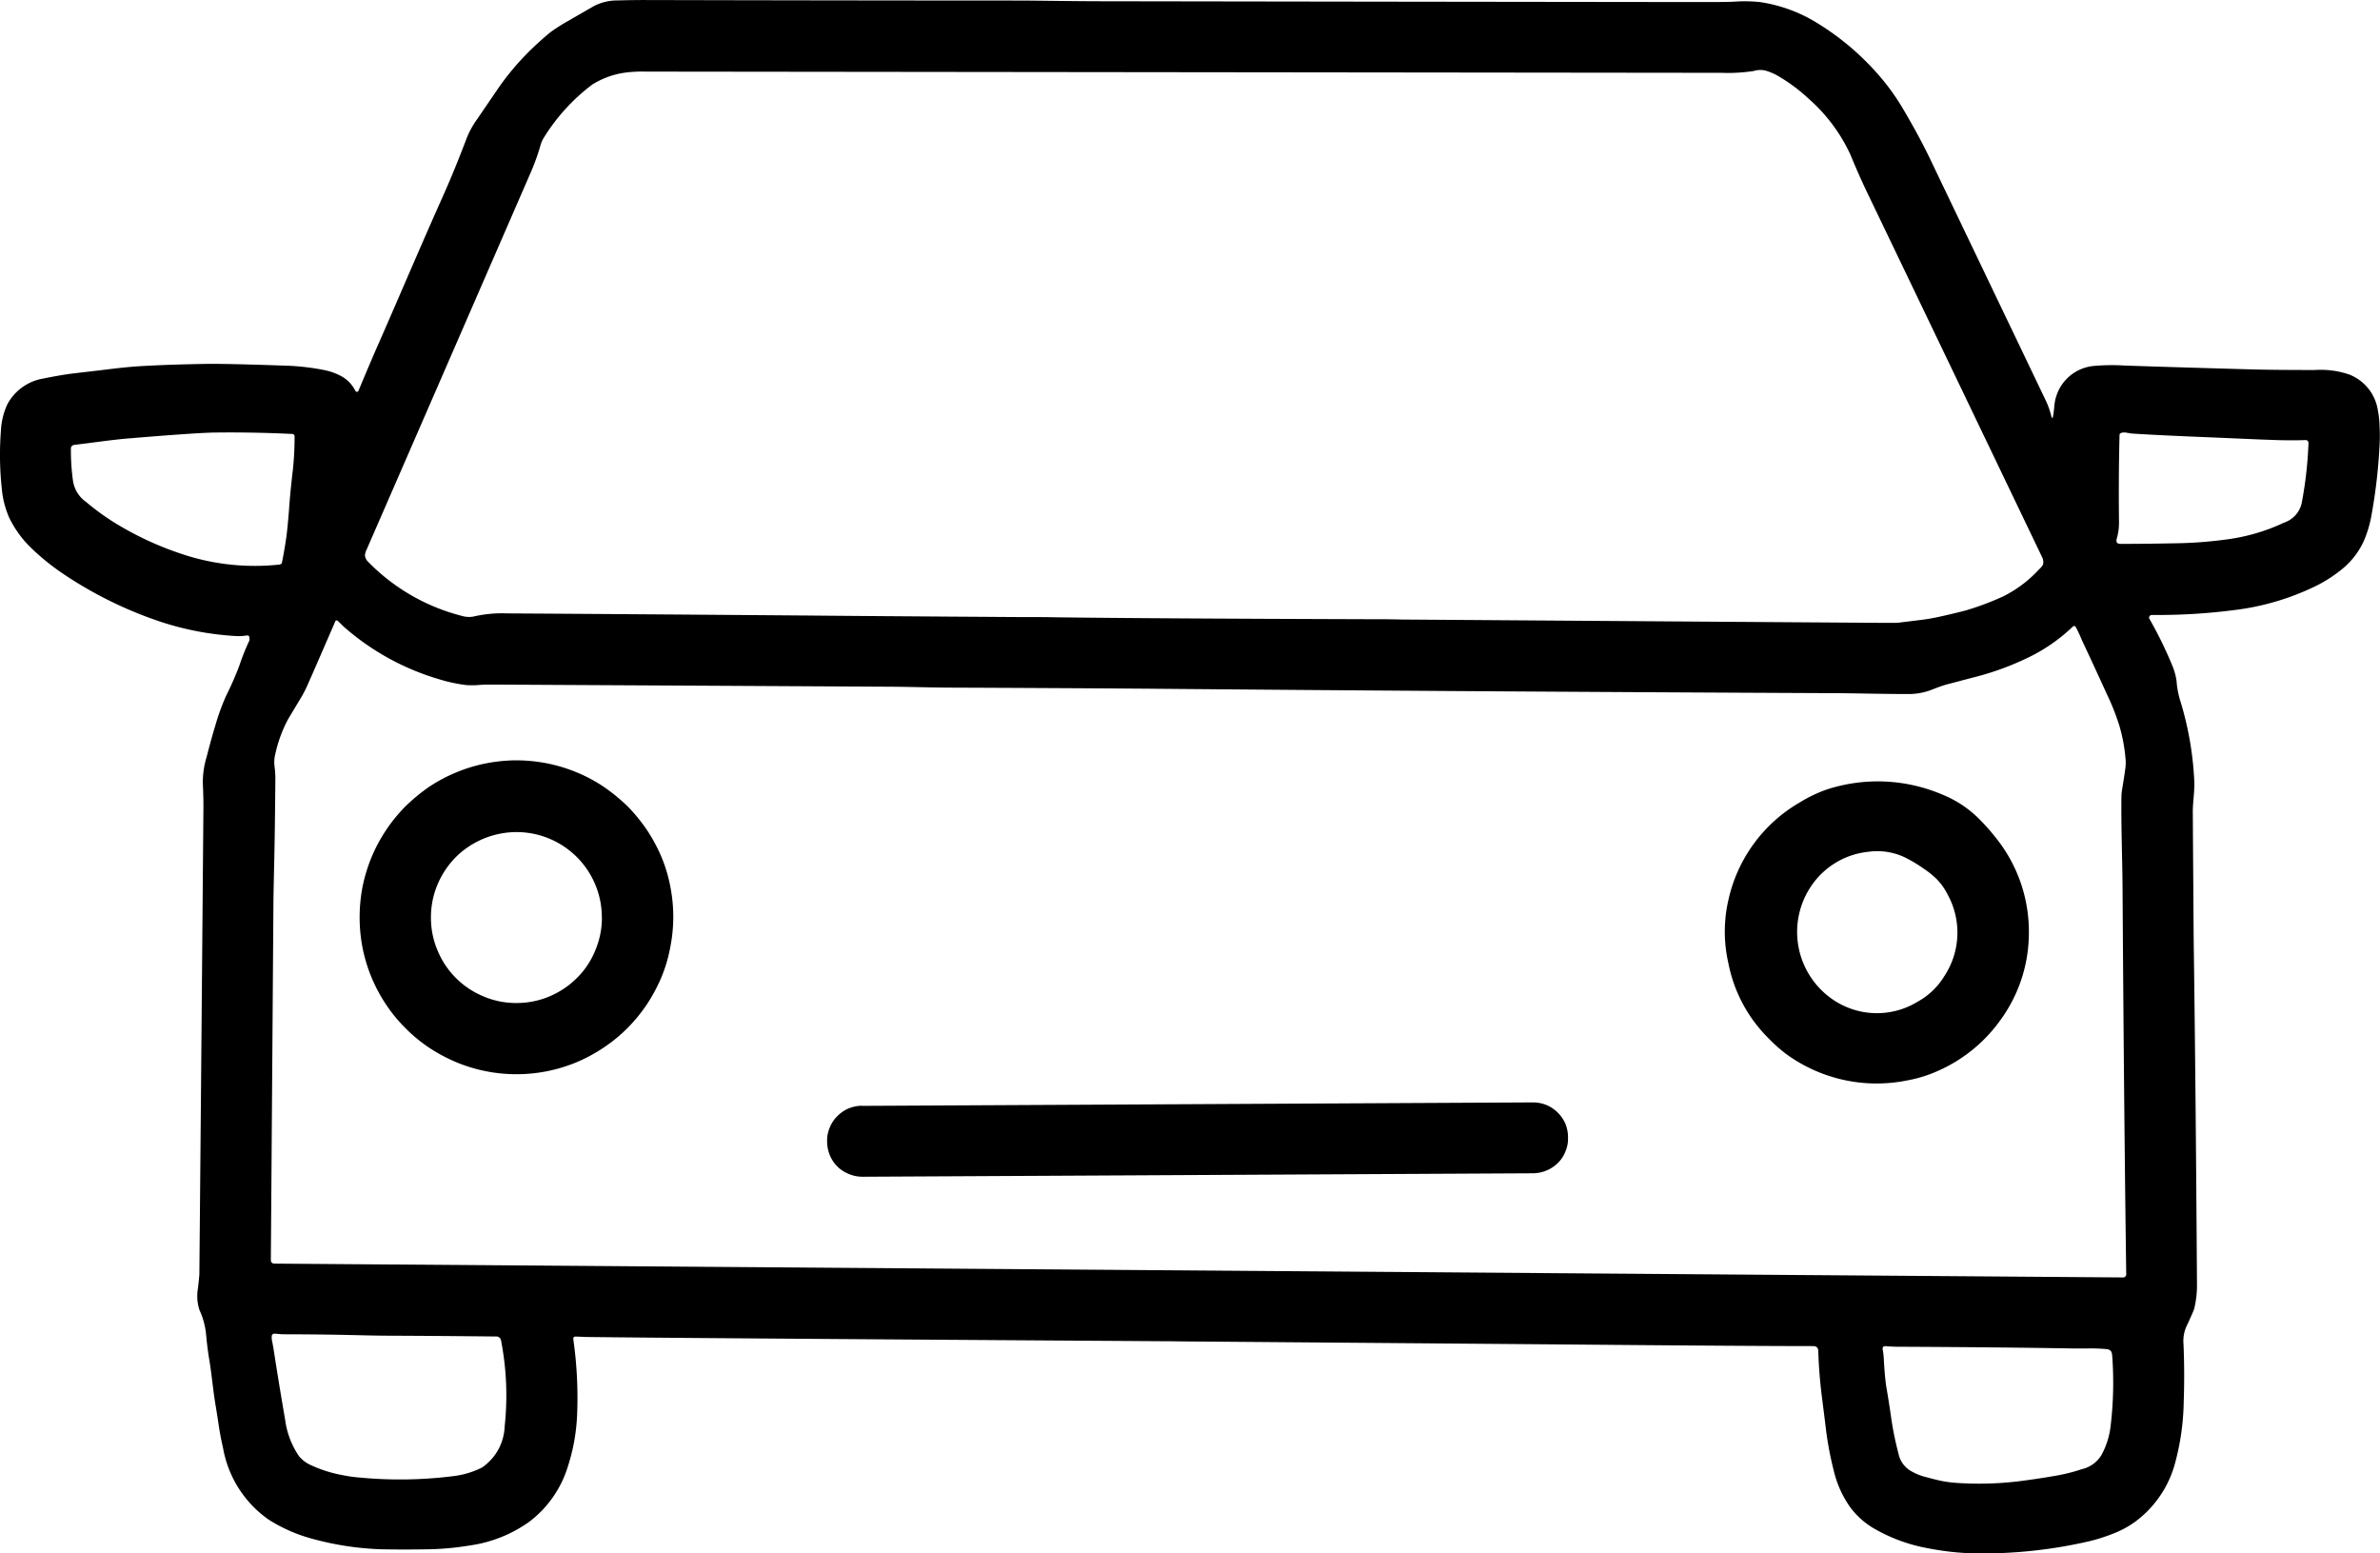
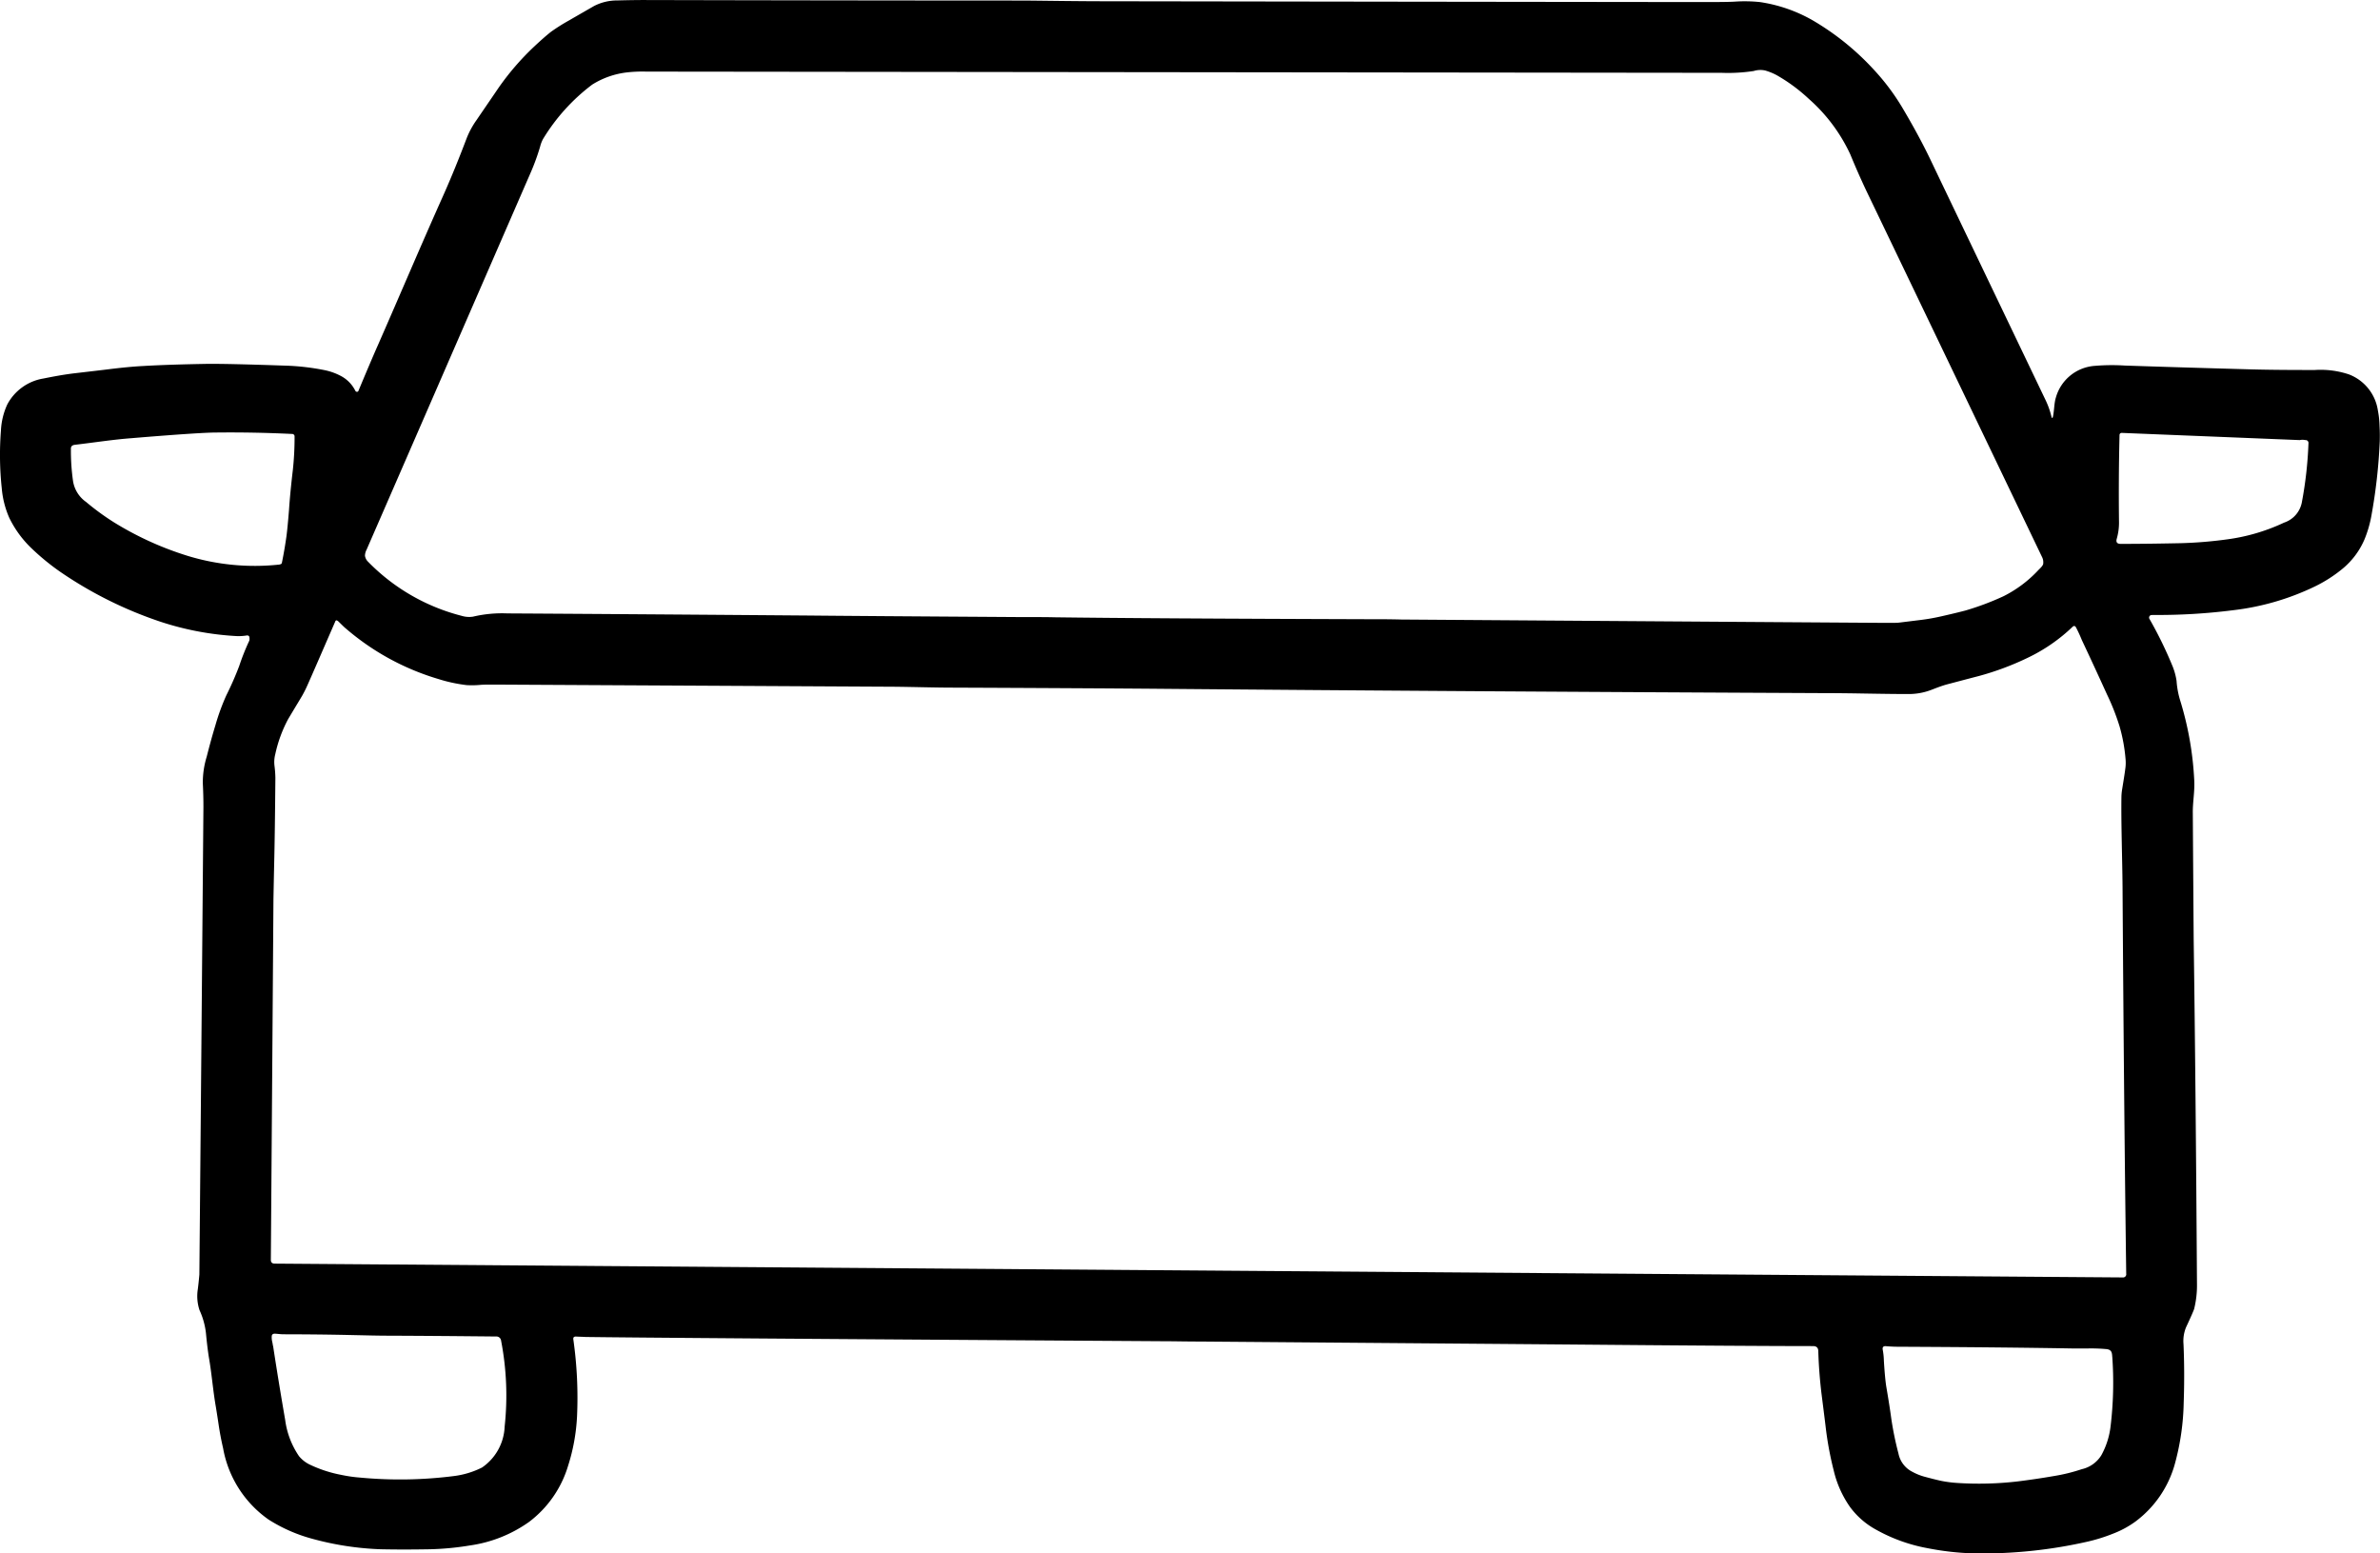
<svg xmlns="http://www.w3.org/2000/svg" width="91.492" height="59.707" viewBox="0 0 91.492 59.707">
  <g id="car" transform="translate(-4.318 -20.172)">
-     <path id="Path_557" data-name="Path 557" d="M17.984,35.2a.064.064,0,0,0,.059.031.054.054,0,0,0,.055-.039c.3-.719.555-1.32.773-1.812.852-1.941,1.645-3.816,2.473-5.664.328-.734.629-1.48.918-2.242a3.271,3.271,0,0,1,.375-.687c.332-.488.613-.895.832-1.219a10.138,10.138,0,0,1,1.395-1.617c.25-.234.465-.422.633-.555a7.217,7.217,0,0,1,.707-.445c.16-.094.48-.277.949-.547a1.924,1.924,0,0,1,.895-.215c.441-.012.781-.016,1.02-.016q7.324.018,14.652.02c.859.008,2.066.027,3.078.027q11.326.018,22.652.031c.766,0,1.281,0,1.551-.016a5.67,5.67,0,0,1,.969.016,5.779,5.779,0,0,1,2.027.7,10.112,10.112,0,0,1,2.344,1.887,8.662,8.662,0,0,1,1.1,1.461c.422.711.793,1.391,1.109,2.055s1.793,3.742,4.406,9.2a3.13,3.13,0,0,1,.223.629q.035.111.059,0c.051-.238.043-.516.113-.734a1.675,1.675,0,0,1,1.492-1.215A7.866,7.866,0,0,1,86,34.222q1.875.064,4.9.148c.77.02,1.574.023,2.4.023a3.434,3.434,0,0,1,1.313.168,1.761,1.761,0,0,1,1.117,1.395,3.488,3.488,0,0,1,.063.586c.012.211.012.406.008.582a20.858,20.858,0,0,1-.32,2.859,4.444,4.444,0,0,1-.266.918,2.977,2.977,0,0,1-.863,1.145,5.33,5.33,0,0,1-1.031.66,9.84,9.84,0,0,1-3.176.922,22.866,22.866,0,0,1-3.043.18.646.646,0,0,0-.105.008.1.1,0,0,0-.047.148,15.414,15.414,0,0,1,.859,1.75,2.483,2.483,0,0,1,.18.625,3.37,3.37,0,0,0,.133.734,12.459,12.459,0,0,1,.547,3.086c.023.453-.062.84-.055,1.273q.029,4.389.035,4.953.076,5.426.125,13.113a3.762,3.762,0,0,1-.109.984c-.02.063-.121.3-.309.7a1.385,1.385,0,0,0-.1.648c.031.715.035,1.465.008,2.242a9.574,9.574,0,0,1-.332,2.336,4.13,4.13,0,0,1-1.52,2.242,3.7,3.7,0,0,1-.867.469,6.632,6.632,0,0,1-.953.3,18.3,18.3,0,0,1-4.395.457,10.579,10.579,0,0,1-1.781-.2,6.394,6.394,0,0,1-1.984-.715,3.049,3.049,0,0,1-1-.875,4.05,4.05,0,0,1-.621-1.391,12.753,12.753,0,0,1-.309-1.66c0-.012-.051-.426-.156-1.25-.07-.566-.113-1.129-.129-1.676,0-.133-.066-.2-.2-.2q-2.461,0-9.449-.062-3.539-.029-14.082-.113c-.551,0-1.027-.012-1.418-.012q-19.968-.129-22.242-.164c-.121-.008-.246-.008-.367-.016-.082,0-.113.035-.1.117A15.843,15.843,0,0,1,26.5,74.62a7.416,7.416,0,0,1-.344,1.891,4.217,4.217,0,0,1-1.5,2.156,5.17,5.17,0,0,1-2.285.906,10.914,10.914,0,0,1-1.539.145c-.691.012-1.312.012-1.863,0a11.421,11.421,0,0,1-2.656-.406,6.066,6.066,0,0,1-1.668-.734,4.255,4.255,0,0,1-1.75-2.742c-.07-.3-.129-.609-.176-.93-.066-.445-.105-.668-.105-.672-.109-.621-.156-1.262-.266-1.891-.039-.246-.078-.559-.113-.934a2.886,2.886,0,0,0-.246-.879,1.7,1.7,0,0,1-.066-.812c.035-.281.051-.469.059-.559q.076-8.361.156-17.973c0-.312-.008-.609-.023-.9a3.365,3.365,0,0,1,.152-1.039c.109-.434.219-.828.328-1.187a8.425,8.425,0,0,1,.426-1.168,11.982,11.982,0,0,0,.492-1.121A8.82,8.82,0,0,1,13.9,44.8a.248.248,0,0,0,.008-.113c0-.066-.039-.1-.109-.09a1.945,1.945,0,0,1-.383.023,11.325,11.325,0,0,1-2.914-.547,15.481,15.481,0,0,1-3.867-1.922,9.065,9.065,0,0,1-1.086-.887,4.09,4.09,0,0,1-.875-1.191,3.551,3.551,0,0,1-.289-1.141,12.043,12.043,0,0,1-.031-2.211,2.7,2.7,0,0,1,.242-1,1.923,1.923,0,0,1,1.387-1c.391-.078.781-.152,1.184-.2.664-.078,1.109-.129,1.32-.156.5-.062.938-.105,1.324-.125.734-.043,1.543-.066,2.422-.082.535-.008,1.547.016,3.016.066a9.073,9.073,0,0,1,1.535.172,2.292,2.292,0,0,1,.688.254,1.294,1.294,0,0,1,.512.555Zm64.879,6.633a.441.441,0,0,0-.031-.223q-5.156-10.752-6.766-14.1c-.18-.383-.391-.848-.613-1.391a6.447,6.447,0,0,0-1.594-2.141,6.529,6.529,0,0,0-1.23-.91,2.188,2.188,0,0,0-.457-.187.856.856,0,0,0-.437.02,6.591,6.591,0,0,1-1.234.07l-41.348-.047a5.2,5.2,0,0,0-.734.031,3.2,3.2,0,0,0-1.336.469,7.46,7.46,0,0,0-1.895,2.1,1.282,1.282,0,0,0-.105.277,8.526,8.526,0,0,1-.336.938Q20.363,36.819,18.41,41.3a.52.52,0,0,0-.062.234.409.409,0,0,0,.125.234,7.684,7.684,0,0,0,3.594,2.074.981.981,0,0,0,.434.031,4.862,4.862,0,0,1,1.316-.125q4.031.023,11.621.082,1.734.018,8.1.059c.605,0,1.039,0,1.3.008q3.574.047,12.008.074c.465,0,.914,0,1.336.012q17.472.123,18.664.129c.25,0,.418,0,.492-.012L78.152,44a7.723,7.723,0,0,0,.8-.141c.484-.109.789-.187.926-.223a10.516,10.516,0,0,0,1.465-.551,4.709,4.709,0,0,0,1.332-1c.051-.055.184-.164.191-.258Zm-67.734.008a.08.08,0,0,0,.023-.027c.078-.375.133-.715.176-1.016.031-.23.063-.566.1-1.027.027-.406.074-.914.148-1.539a11.629,11.629,0,0,0,.066-1.281.092.092,0,0,0-.094-.1c-.973-.047-1.941-.066-2.918-.055-.4,0-1.488.07-3.273.219-.687.051-1.371.16-2.172.254-.1.016-.148.066-.141.168a8.177,8.177,0,0,0,.082,1.227,1.21,1.21,0,0,0,.5.8,9.547,9.547,0,0,0,1.1.8,12.273,12.273,0,0,0,2.82,1.277,8.823,8.823,0,0,0,3.492.332c.027,0,.059-.016.094-.023Zm70.742-5.031a.081.081,0,0,0-.074.082q-.041,1.664-.02,3.379a2.221,2.221,0,0,1-.086.605c-.039.137.012.2.152.2.809,0,1.578-.012,2.309-.027a16.275,16.275,0,0,0,1.77-.145,7.439,7.439,0,0,0,2.2-.645,1.021,1.021,0,0,0,.68-.762,15.159,15.159,0,0,0,.258-2.285.11.11,0,0,0-.125-.125c-.484.016-.953.008-1.4-.012-.141,0-1.109-.047-2.91-.121-.73-.031-1.508-.066-2.328-.117-.027,0-.094-.012-.211-.031a.48.48,0,0,0-.211,0ZM17.312,44.047c-.051-.047-.09-.043-.113.027-.527,1.211-.883,2.035-1.078,2.469-.055.125-.117.242-.184.363-.035.063-.219.363-.543.906A5.152,5.152,0,0,0,14.9,49.16a1.2,1.2,0,0,0-.031.438,4.266,4.266,0,0,1,.035.469c-.012,1.422-.027,2.531-.047,3.336-.012.531-.02.973-.027,1.332q-.029,4.154-.1,13.859c0,.1.051.145.152.145l71.031.531a.124.124,0,0,0,.141-.145q-.088-6.469-.141-14.859c-.008-1.031-.059-2.465-.043-3.465a1.994,1.994,0,0,1,.027-.289q.117-.721.117-.762a1.6,1.6,0,0,0,.016-.387,6.438,6.438,0,0,0-.234-1.281,8.91,8.91,0,0,0-.477-1.211q-.533-1.172-.969-2.094a5.344,5.344,0,0,0-.227-.492c-.035-.062-.082-.07-.133-.02a6.58,6.58,0,0,1-1.727,1.191,10.777,10.777,0,0,1-1.879.7c-.676.176-1.082.285-1.219.32-.215.059-.437.148-.613.215a2.406,2.406,0,0,1-.875.156c-1.07,0-2.121-.035-3.23-.035q-13.8-.064-25.3-.164-2.543-.023-8.187-.047c-.727,0-1.664-.031-2.383-.035Q32.5,46.533,23.3,46.484c-.207,0-.387,0-.527.012a3.408,3.408,0,0,1-.52.008,5.966,5.966,0,0,1-1.109-.242,9.645,9.645,0,0,1-3.527-1.93c-.047-.035-.145-.133-.3-.285ZM14.816,71.9c.152,1,.309,1.945.465,2.848a3.206,3.206,0,0,0,.531,1.391,1.22,1.22,0,0,0,.422.328,4.9,4.9,0,0,0,1.2.391,5.4,5.4,0,0,0,.727.105,16.377,16.377,0,0,0,3.605-.059,3.315,3.315,0,0,0,1.082-.328A2,2,0,0,0,23.718,75a11.1,11.1,0,0,0-.137-3.3.182.182,0,0,0-.2-.16c-1.609-.016-3-.027-4.152-.031-.375,0-.816-.012-1.332-.023q-1.236-.029-2.684-.031c-.109,0-.234-.02-.332-.023-.074,0-.117.035-.117.109a.67.67,0,0,0,.016.188,1.665,1.665,0,0,1,.031.172Zm70.7.414c-.008-.172-.035-.266-.219-.289A6.5,6.5,0,0,0,84.577,72h-.59q-2.672-.047-6.687-.066c-.164,0-.332-.008-.5-.023-.082,0-.117.039-.109.121a2.632,2.632,0,0,1,.047.438c.027.453.059.781.09.984.094.547.156.953.191,1.215a12.3,12.3,0,0,0,.281,1.375,1,1,0,0,0,.523.691,2.126,2.126,0,0,0,.5.2c.191.051.395.105.609.152a4.589,4.589,0,0,0,.625.082,12.851,12.851,0,0,0,2.324-.059c.41-.051.879-.117,1.395-.207a6.657,6.657,0,0,0,1.066-.262A1.193,1.193,0,0,0,85.1,76.1,3.025,3.025,0,0,0,85.452,75a14.019,14.019,0,0,0,.066-2.684Z" />
-     <path id="Path_558" data-name="Path 558" d="M30.2,55.426a5.986,5.986,0,0,1-.121,1.18,5.608,5.608,0,0,1-.336,1.129,6.523,6.523,0,0,1-.559,1.043,6.27,6.27,0,0,1-.75.914,6.015,6.015,0,0,1-.918.75A6.187,6.187,0,0,1,26.48,61a6.106,6.106,0,0,1-1.133.344A6.029,6.029,0,0,1,21.863,61a6.417,6.417,0,0,1-1.047-.559,5.956,5.956,0,0,1-.91-.75,5.8,5.8,0,0,1-.75-.914,6.035,6.035,0,0,1-.9-2.172,6.179,6.179,0,0,1,0-2.355,6.279,6.279,0,0,1,.344-1.129,6.077,6.077,0,0,1,.559-1.043,6.013,6.013,0,0,1,.75-.918,7.038,7.038,0,0,1,.91-.75,6.109,6.109,0,0,1,1.047-.555A6.018,6.018,0,0,1,23,49.512a6.218,6.218,0,0,1,1.176-.117,6.283,6.283,0,0,1,1.176.117,6.105,6.105,0,0,1,1.133.344,5.9,5.9,0,0,1,1.039.555,7.113,7.113,0,0,1,.918.75,6.519,6.519,0,0,1,.75.918,6.358,6.358,0,0,1,.559,1.043,5.685,5.685,0,0,1,.336,1.129A5.977,5.977,0,0,1,30.2,55.426Zm-2.746.012a3.279,3.279,0,0,0-3.285-3.285,3.33,3.33,0,0,0-2.324.957,3.356,3.356,0,0,0-.711,1.066,3.26,3.26,0,0,0-.25,1.262,3.208,3.208,0,0,0,.25,1.254,3.249,3.249,0,0,0,1.781,1.781,3.194,3.194,0,0,0,1.254.25,3.26,3.26,0,0,0,1.262-.25,3.3,3.3,0,0,0,1.063-.711,3.131,3.131,0,0,0,.711-1.07A3.208,3.208,0,0,0,27.457,55.438Z" />
-     <path id="Path_559" data-name="Path 559" d="M81.184,59.426a5.837,5.837,0,0,1-2.3,1.875,5.1,5.1,0,0,1-1.266.4,5.9,5.9,0,0,1-4.68-1.051,6.313,6.313,0,0,1-.684-.621A5.548,5.548,0,0,1,70.762,57.2a5.441,5.441,0,0,1,0-2.441A5.766,5.766,0,0,1,73.5,51.016a5.331,5.331,0,0,1,1.043-.5,6.327,6.327,0,0,1,4.453.2,4.246,4.246,0,0,1,1.363.891,7.984,7.984,0,0,1,.652.727,5.756,5.756,0,0,1,1.3,3.781,5.683,5.683,0,0,1-1.129,3.313Zm-2.937-5.883a5.451,5.451,0,0,0-.711-.422,2.47,2.47,0,0,0-1.391-.211,3.021,3.021,0,0,0-2.078,1.148,3.146,3.146,0,0,0,.605,4.457,3,3,0,0,0,3.359.16,2.753,2.753,0,0,0,1.035-.992,3.034,3.034,0,0,0,.121-3.133,2.391,2.391,0,0,0-.395-.566,3.277,3.277,0,0,0-.547-.441Z" />
-     <path id="Path_560" data-name="Path 560" d="M37.453,62.676l25.793-.133a1.394,1.394,0,0,1,.52.1,1.377,1.377,0,0,1,.73.723,1.393,1.393,0,0,1,.1.516v.031a1.225,1.225,0,0,1-.1.516,1.267,1.267,0,0,1-.285.438,1.391,1.391,0,0,1-.953.4L37.469,65.4a1.336,1.336,0,0,1-.516-.105,1.3,1.3,0,0,1-.734-.723,1.367,1.367,0,0,1-.105-.516v-.027a1.266,1.266,0,0,1,.1-.516,1.223,1.223,0,0,1,.289-.437,1.3,1.3,0,0,1,.434-.3,1.4,1.4,0,0,1,.516-.105Z" />
+     <path id="Path_557" data-name="Path 557" d="M17.984,35.2a.064.064,0,0,0,.059.031.054.054,0,0,0,.055-.039c.3-.719.555-1.32.773-1.812.852-1.941,1.645-3.816,2.473-5.664.328-.734.629-1.48.918-2.242a3.271,3.271,0,0,1,.375-.687c.332-.488.613-.895.832-1.219a10.138,10.138,0,0,1,1.395-1.617c.25-.234.465-.422.633-.555a7.217,7.217,0,0,1,.707-.445c.16-.094.48-.277.949-.547a1.924,1.924,0,0,1,.895-.215c.441-.012.781-.016,1.02-.016q7.324.018,14.652.02c.859.008,2.066.027,3.078.027q11.326.018,22.652.031c.766,0,1.281,0,1.551-.016a5.67,5.67,0,0,1,.969.016,5.779,5.779,0,0,1,2.027.7,10.112,10.112,0,0,1,2.344,1.887,8.662,8.662,0,0,1,1.1,1.461c.422.711.793,1.391,1.109,2.055s1.793,3.742,4.406,9.2a3.13,3.13,0,0,1,.223.629q.035.111.059,0c.051-.238.043-.516.113-.734a1.675,1.675,0,0,1,1.492-1.215A7.866,7.866,0,0,1,86,34.222q1.875.064,4.9.148c.77.02,1.574.023,2.4.023a3.434,3.434,0,0,1,1.313.168,1.761,1.761,0,0,1,1.117,1.395,3.488,3.488,0,0,1,.063.586c.012.211.012.406.008.582a20.858,20.858,0,0,1-.32,2.859,4.444,4.444,0,0,1-.266.918,2.977,2.977,0,0,1-.863,1.145,5.33,5.33,0,0,1-1.031.66,9.84,9.84,0,0,1-3.176.922,22.866,22.866,0,0,1-3.043.18.646.646,0,0,0-.105.008.1.1,0,0,0-.047.148,15.414,15.414,0,0,1,.859,1.75,2.483,2.483,0,0,1,.18.625,3.37,3.37,0,0,0,.133.734,12.459,12.459,0,0,1,.547,3.086c.023.453-.062.84-.055,1.273q.029,4.389.035,4.953.076,5.426.125,13.113a3.762,3.762,0,0,1-.109.984c-.02.063-.121.3-.309.7a1.385,1.385,0,0,0-.1.648c.031.715.035,1.465.008,2.242a9.574,9.574,0,0,1-.332,2.336,4.13,4.13,0,0,1-1.52,2.242,3.7,3.7,0,0,1-.867.469,6.632,6.632,0,0,1-.953.3,18.3,18.3,0,0,1-4.395.457,10.579,10.579,0,0,1-1.781-.2,6.394,6.394,0,0,1-1.984-.715,3.049,3.049,0,0,1-1-.875,4.05,4.05,0,0,1-.621-1.391,12.753,12.753,0,0,1-.309-1.66c0-.012-.051-.426-.156-1.25-.07-.566-.113-1.129-.129-1.676,0-.133-.066-.2-.2-.2q-2.461,0-9.449-.062-3.539-.029-14.082-.113c-.551,0-1.027-.012-1.418-.012q-19.968-.129-22.242-.164c-.121-.008-.246-.008-.367-.016-.082,0-.113.035-.1.117A15.843,15.843,0,0,1,26.5,74.62a7.416,7.416,0,0,1-.344,1.891,4.217,4.217,0,0,1-1.5,2.156,5.17,5.17,0,0,1-2.285.906,10.914,10.914,0,0,1-1.539.145c-.691.012-1.312.012-1.863,0a11.421,11.421,0,0,1-2.656-.406,6.066,6.066,0,0,1-1.668-.734,4.255,4.255,0,0,1-1.75-2.742c-.07-.3-.129-.609-.176-.93-.066-.445-.105-.668-.105-.672-.109-.621-.156-1.262-.266-1.891-.039-.246-.078-.559-.113-.934a2.886,2.886,0,0,0-.246-.879,1.7,1.7,0,0,1-.066-.812c.035-.281.051-.469.059-.559q.076-8.361.156-17.973c0-.312-.008-.609-.023-.9a3.365,3.365,0,0,1,.152-1.039c.109-.434.219-.828.328-1.187a8.425,8.425,0,0,1,.426-1.168,11.982,11.982,0,0,0,.492-1.121A8.82,8.82,0,0,1,13.9,44.8a.248.248,0,0,0,.008-.113c0-.066-.039-.1-.109-.09a1.945,1.945,0,0,1-.383.023,11.325,11.325,0,0,1-2.914-.547,15.481,15.481,0,0,1-3.867-1.922,9.065,9.065,0,0,1-1.086-.887,4.09,4.09,0,0,1-.875-1.191,3.551,3.551,0,0,1-.289-1.141,12.043,12.043,0,0,1-.031-2.211,2.7,2.7,0,0,1,.242-1,1.923,1.923,0,0,1,1.387-1c.391-.078.781-.152,1.184-.2.664-.078,1.109-.129,1.32-.156.5-.062.938-.105,1.324-.125.734-.043,1.543-.066,2.422-.082.535-.008,1.547.016,3.016.066a9.073,9.073,0,0,1,1.535.172,2.292,2.292,0,0,1,.688.254,1.294,1.294,0,0,1,.512.555Zm64.879,6.633a.441.441,0,0,0-.031-.223q-5.156-10.752-6.766-14.1c-.18-.383-.391-.848-.613-1.391a6.447,6.447,0,0,0-1.594-2.141,6.529,6.529,0,0,0-1.23-.91,2.188,2.188,0,0,0-.457-.187.856.856,0,0,0-.437.02,6.591,6.591,0,0,1-1.234.07l-41.348-.047a5.2,5.2,0,0,0-.734.031,3.2,3.2,0,0,0-1.336.469,7.46,7.46,0,0,0-1.895,2.1,1.282,1.282,0,0,0-.105.277,8.526,8.526,0,0,1-.336.938Q20.363,36.819,18.41,41.3a.52.52,0,0,0-.062.234.409.409,0,0,0,.125.234,7.684,7.684,0,0,0,3.594,2.074.981.981,0,0,0,.434.031,4.862,4.862,0,0,1,1.316-.125q4.031.023,11.621.082,1.734.018,8.1.059c.605,0,1.039,0,1.3.008q3.574.047,12.008.074c.465,0,.914,0,1.336.012q17.472.123,18.664.129c.25,0,.418,0,.492-.012L78.152,44a7.723,7.723,0,0,0,.8-.141c.484-.109.789-.187.926-.223a10.516,10.516,0,0,0,1.465-.551,4.709,4.709,0,0,0,1.332-1c.051-.055.184-.164.191-.258Zm-67.734.008a.08.08,0,0,0,.023-.027c.078-.375.133-.715.176-1.016.031-.23.063-.566.1-1.027.027-.406.074-.914.148-1.539a11.629,11.629,0,0,0,.066-1.281.092.092,0,0,0-.094-.1c-.973-.047-1.941-.066-2.918-.055-.4,0-1.488.07-3.273.219-.687.051-1.371.16-2.172.254-.1.016-.148.066-.141.168a8.177,8.177,0,0,0,.082,1.227,1.21,1.21,0,0,0,.5.8,9.547,9.547,0,0,0,1.1.8,12.273,12.273,0,0,0,2.82,1.277,8.823,8.823,0,0,0,3.492.332c.027,0,.059-.016.094-.023Zm70.742-5.031a.081.081,0,0,0-.074.082q-.041,1.664-.02,3.379a2.221,2.221,0,0,1-.086.605c-.039.137.012.2.152.2.809,0,1.578-.012,2.309-.027a16.275,16.275,0,0,0,1.77-.145,7.439,7.439,0,0,0,2.2-.645,1.021,1.021,0,0,0,.68-.762,15.159,15.159,0,0,0,.258-2.285.11.11,0,0,0-.125-.125a.48.48,0,0,0-.211,0ZM17.312,44.047c-.051-.047-.09-.043-.113.027-.527,1.211-.883,2.035-1.078,2.469-.055.125-.117.242-.184.363-.035.063-.219.363-.543.906A5.152,5.152,0,0,0,14.9,49.16a1.2,1.2,0,0,0-.031.438,4.266,4.266,0,0,1,.035.469c-.012,1.422-.027,2.531-.047,3.336-.012.531-.02.973-.027,1.332q-.029,4.154-.1,13.859c0,.1.051.145.152.145l71.031.531a.124.124,0,0,0,.141-.145q-.088-6.469-.141-14.859c-.008-1.031-.059-2.465-.043-3.465a1.994,1.994,0,0,1,.027-.289q.117-.721.117-.762a1.6,1.6,0,0,0,.016-.387,6.438,6.438,0,0,0-.234-1.281,8.91,8.91,0,0,0-.477-1.211q-.533-1.172-.969-2.094a5.344,5.344,0,0,0-.227-.492c-.035-.062-.082-.07-.133-.02a6.58,6.58,0,0,1-1.727,1.191,10.777,10.777,0,0,1-1.879.7c-.676.176-1.082.285-1.219.32-.215.059-.437.148-.613.215a2.406,2.406,0,0,1-.875.156c-1.07,0-2.121-.035-3.23-.035q-13.8-.064-25.3-.164-2.543-.023-8.187-.047c-.727,0-1.664-.031-2.383-.035Q32.5,46.533,23.3,46.484c-.207,0-.387,0-.527.012a3.408,3.408,0,0,1-.52.008,5.966,5.966,0,0,1-1.109-.242,9.645,9.645,0,0,1-3.527-1.93c-.047-.035-.145-.133-.3-.285ZM14.816,71.9c.152,1,.309,1.945.465,2.848a3.206,3.206,0,0,0,.531,1.391,1.22,1.22,0,0,0,.422.328,4.9,4.9,0,0,0,1.2.391,5.4,5.4,0,0,0,.727.105,16.377,16.377,0,0,0,3.605-.059,3.315,3.315,0,0,0,1.082-.328A2,2,0,0,0,23.718,75a11.1,11.1,0,0,0-.137-3.3.182.182,0,0,0-.2-.16c-1.609-.016-3-.027-4.152-.031-.375,0-.816-.012-1.332-.023q-1.236-.029-2.684-.031c-.109,0-.234-.02-.332-.023-.074,0-.117.035-.117.109a.67.67,0,0,0,.016.188,1.665,1.665,0,0,1,.031.172Zm70.7.414c-.008-.172-.035-.266-.219-.289A6.5,6.5,0,0,0,84.577,72h-.59q-2.672-.047-6.687-.066c-.164,0-.332-.008-.5-.023-.082,0-.117.039-.109.121a2.632,2.632,0,0,1,.047.438c.027.453.059.781.09.984.094.547.156.953.191,1.215a12.3,12.3,0,0,0,.281,1.375,1,1,0,0,0,.523.691,2.126,2.126,0,0,0,.5.2c.191.051.395.105.609.152a4.589,4.589,0,0,0,.625.082,12.851,12.851,0,0,0,2.324-.059c.41-.051.879-.117,1.395-.207a6.657,6.657,0,0,0,1.066-.262A1.193,1.193,0,0,0,85.1,76.1,3.025,3.025,0,0,0,85.452,75a14.019,14.019,0,0,0,.066-2.684Z" />
  </g>
</svg>